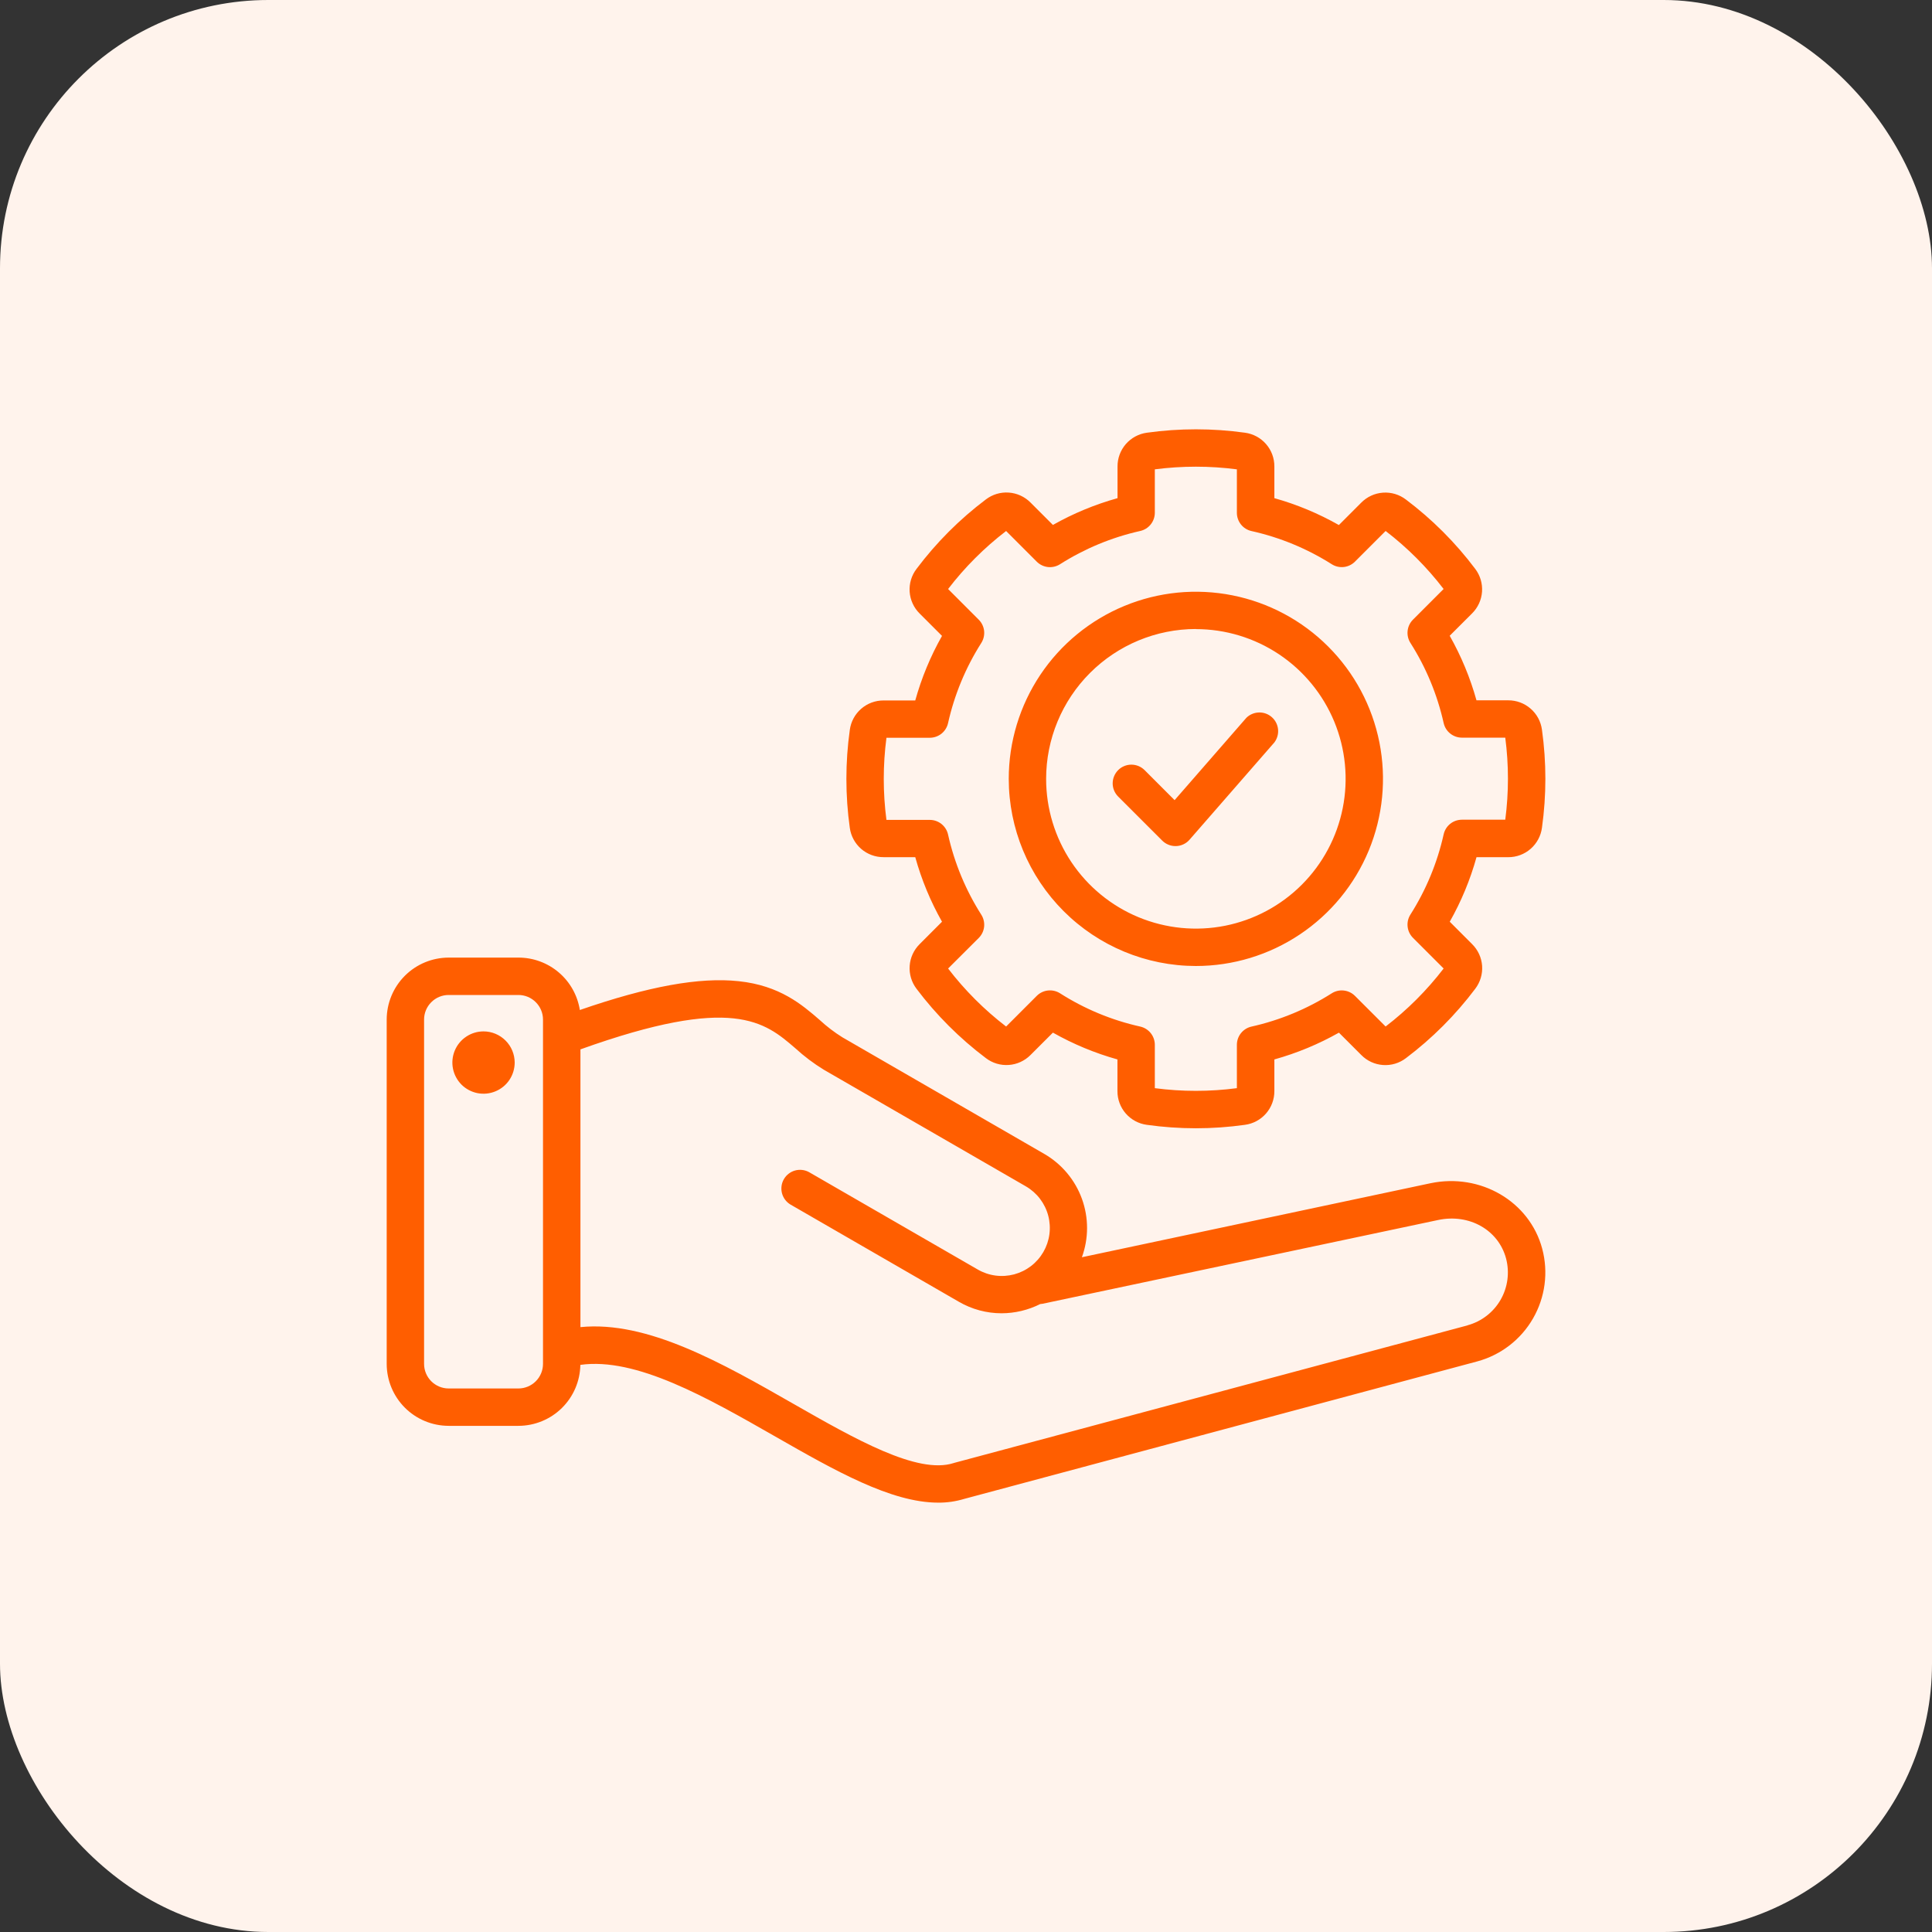
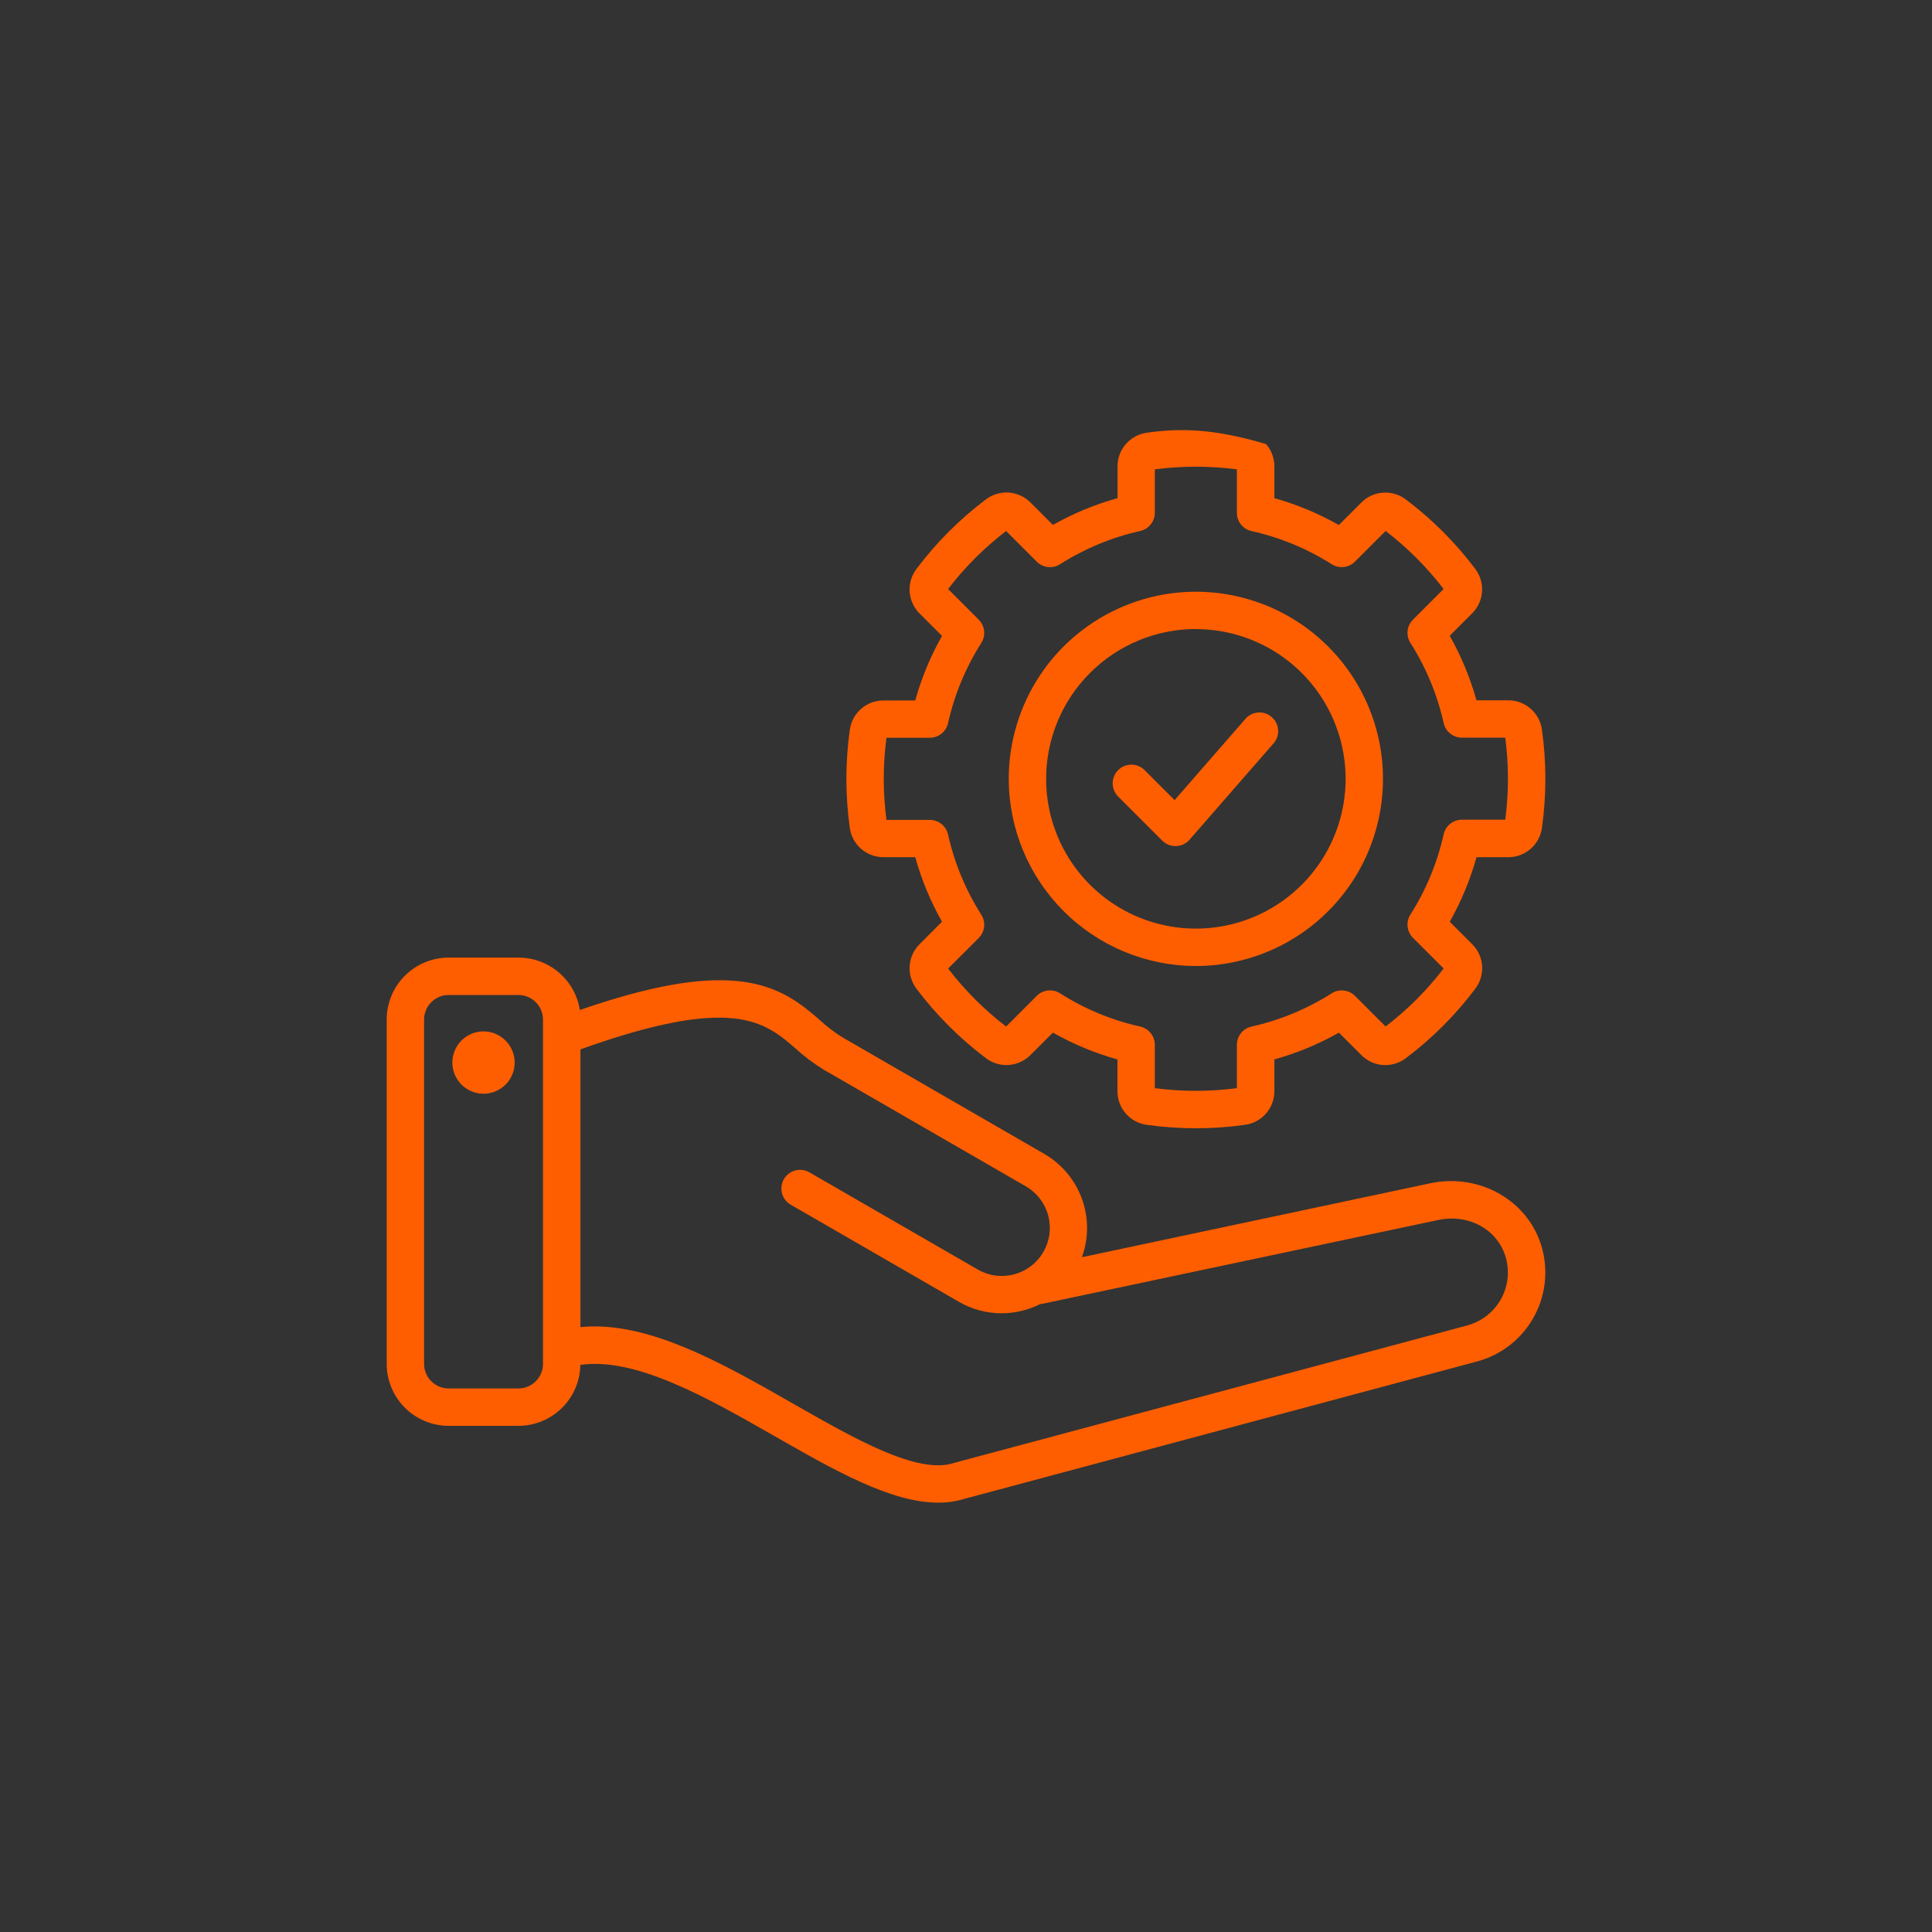
<svg xmlns="http://www.w3.org/2000/svg" width="72" height="72" viewBox="0 0 72 72" fill="none">
  <rect x="0" y="0" width="72" height="72" fill="#333333" stroke="none" />
-   <rect width="72" height="72" rx="10" fill="#FFF3EC" />
-   <path d="M57.473 46.533C57.002 44.774 55.173 43.705 53.309 44.096L40.319 46.854C40.575 46.151 40.575 45.381 40.321 44.678C40.066 43.975 39.572 43.384 38.926 43.008L31.396 38.659C31.094 38.471 30.81 38.254 30.548 38.012C29.887 37.44 29.063 36.729 27.528 36.566C26.07 36.411 24.172 36.753 21.609 37.64C21.523 37.096 21.247 36.601 20.828 36.243C20.41 35.885 19.878 35.688 19.328 35.687H16.72C16.108 35.688 15.521 35.931 15.088 36.364C14.655 36.797 14.412 37.384 14.411 37.996V50.828C14.412 51.441 14.655 52.027 15.088 52.46C15.521 52.893 16.108 53.136 16.72 53.137H19.32C19.926 53.136 20.507 52.898 20.939 52.473C21.37 52.048 21.618 51.471 21.628 50.865C23.705 50.573 26.344 52.079 28.901 53.54C31.105 54.799 33.207 55.999 34.963 55.999C35.293 56.002 35.622 55.954 35.938 55.858L55.048 50.737C55.927 50.501 56.676 49.925 57.13 49.137C57.585 48.349 57.709 47.412 57.473 46.533ZM19.32 51.744H16.72C16.477 51.744 16.244 51.647 16.073 51.476C15.901 51.304 15.804 51.071 15.804 50.828V37.996C15.804 37.753 15.901 37.52 16.073 37.349C16.244 37.177 16.477 37.08 16.72 37.08H19.32C19.563 37.08 19.796 37.177 19.967 37.349C20.139 37.52 20.236 37.753 20.236 37.996V50.828C20.236 51.071 20.139 51.304 19.967 51.476C19.796 51.647 19.563 51.744 19.32 51.744ZM54.687 49.394L35.565 54.516L35.533 54.526C34.19 54.955 31.853 53.621 29.594 52.331C26.902 50.792 24.126 49.209 21.631 49.458V39.107C27.32 37.066 28.497 38.082 29.64 39.066C29.968 39.366 30.323 39.634 30.702 39.866L38.233 44.213C38.436 44.331 38.614 44.488 38.757 44.675C38.899 44.862 39.004 45.075 39.064 45.302C39.124 45.529 39.139 45.766 39.108 45.999C39.077 46.232 39 46.456 38.882 46.66C38.764 46.863 38.608 47.041 38.421 47.184C38.234 47.327 38.021 47.431 37.794 47.492C37.566 47.552 37.33 47.567 37.097 47.536C36.864 47.505 36.639 47.428 36.436 47.31L30.149 43.681C29.989 43.594 29.802 43.573 29.627 43.622C29.453 43.671 29.304 43.787 29.213 43.944C29.122 44.101 29.097 44.288 29.141 44.464C29.186 44.64 29.297 44.791 29.452 44.886L35.739 48.516C36.221 48.795 36.768 48.942 37.325 48.942C37.824 48.941 38.316 48.824 38.763 48.599C38.795 48.597 38.828 48.592 38.86 48.586L53.595 45.466C54.754 45.22 55.841 45.836 56.126 46.897C56.264 47.419 56.191 47.974 55.922 48.441C55.652 48.909 55.208 49.25 54.687 49.391V49.394ZM19.181 39.595C19.181 39.825 19.114 40.05 18.987 40.241C18.86 40.433 18.678 40.582 18.466 40.67C18.254 40.759 18.02 40.782 17.795 40.738C17.569 40.693 17.362 40.583 17.199 40.421C17.037 40.258 16.926 40.051 16.881 39.826C16.836 39.6 16.859 39.367 16.947 39.154C17.035 38.942 17.183 38.76 17.375 38.633C17.566 38.505 17.791 38.437 18.02 38.437C18.328 38.438 18.622 38.56 18.839 38.777C19.057 38.994 19.179 39.288 19.181 39.595ZM32.93 31.944H34.109C34.342 32.783 34.677 33.592 35.106 34.35L34.273 35.184C34.055 35.4 33.922 35.688 33.901 35.994C33.879 36.3 33.97 36.604 34.156 36.849C34.892 37.826 35.763 38.696 36.74 39.432C36.984 39.619 37.288 39.71 37.595 39.688C37.901 39.667 38.189 39.534 38.405 39.316L39.239 38.483C39.997 38.912 40.805 39.247 41.644 39.482V40.661C41.642 40.968 41.752 41.265 41.954 41.497C42.156 41.728 42.435 41.879 42.739 41.919C43.952 42.09 45.183 42.09 46.395 41.919C46.7 41.879 46.98 41.728 47.182 41.496C47.384 41.264 47.494 40.966 47.492 40.659V39.482C48.331 39.248 49.139 38.913 49.898 38.484L50.731 39.317C50.946 39.536 51.234 39.669 51.541 39.69C51.847 39.712 52.151 39.621 52.395 39.434C53.373 38.697 54.242 37.827 54.978 36.849C55.164 36.604 55.255 36.301 55.234 35.994C55.212 35.688 55.08 35.4 54.861 35.184L54.028 34.35C54.457 33.592 54.792 32.784 55.025 31.945H56.205C56.512 31.947 56.809 31.837 57.041 31.635C57.273 31.433 57.423 31.154 57.464 30.85C57.634 29.637 57.634 28.406 57.464 27.193C57.423 26.889 57.273 26.61 57.041 26.409C56.809 26.207 56.512 26.097 56.205 26.099H55.024C54.79 25.259 54.455 24.451 54.026 23.693L54.86 22.86C55.077 22.645 55.209 22.358 55.231 22.052C55.252 21.747 55.163 21.445 54.978 21.201C54.242 20.222 53.372 19.352 52.394 18.616C52.149 18.429 51.846 18.338 51.539 18.36C51.233 18.381 50.945 18.514 50.729 18.733L49.896 19.567C49.138 19.137 48.331 18.8 47.492 18.565V17.386C47.494 17.079 47.384 16.781 47.182 16.549C46.981 16.318 46.702 16.167 46.397 16.126C45.184 15.957 43.954 15.957 42.741 16.126C42.437 16.167 42.158 16.318 41.956 16.55C41.755 16.782 41.645 17.079 41.647 17.386V18.565C40.807 18.799 39.998 19.134 39.239 19.563L38.405 18.729C38.189 18.511 37.901 18.378 37.595 18.357C37.288 18.335 36.985 18.426 36.74 18.613C35.762 19.35 34.892 20.221 34.156 21.201C33.969 21.445 33.879 21.749 33.9 22.055C33.922 22.361 34.054 22.649 34.273 22.865L35.106 23.698C34.677 24.457 34.342 25.265 34.109 26.104H32.93C32.623 26.102 32.325 26.212 32.094 26.414C31.862 26.615 31.711 26.894 31.67 27.199C31.5 28.411 31.5 29.642 31.67 30.855C31.712 31.158 31.863 31.436 32.095 31.637C32.327 31.837 32.624 31.946 32.93 31.944ZM33.035 27.494H34.651C34.809 27.494 34.963 27.44 35.087 27.341C35.21 27.242 35.297 27.103 35.331 26.949C35.568 25.888 35.988 24.877 36.571 23.959C36.655 23.826 36.692 23.667 36.675 23.51C36.657 23.353 36.587 23.206 36.475 23.094L35.333 21.951C35.956 21.138 36.683 20.411 37.495 19.789L38.637 20.932C38.749 21.044 38.896 21.114 39.053 21.132C39.211 21.149 39.37 21.112 39.504 21.027C40.421 20.445 41.432 20.025 42.493 19.788C42.647 19.753 42.784 19.668 42.883 19.545C42.982 19.422 43.036 19.269 43.037 19.111V17.491C44.052 17.359 45.08 17.359 46.095 17.491V19.111C46.095 19.27 46.149 19.423 46.248 19.547C46.347 19.671 46.486 19.757 46.64 19.791C47.7 20.027 48.711 20.445 49.629 21.026C49.762 21.111 49.921 21.148 50.079 21.131C50.236 21.113 50.383 21.043 50.495 20.931L51.638 19.788C52.45 20.411 53.177 21.138 53.799 21.95L52.657 23.093C52.545 23.205 52.475 23.352 52.458 23.509C52.44 23.666 52.477 23.825 52.562 23.959C53.145 24.875 53.564 25.886 53.801 26.946C53.836 27.101 53.922 27.239 54.046 27.337C54.169 27.436 54.323 27.49 54.481 27.49H56.097C56.23 28.505 56.23 29.533 56.097 30.548H54.48C54.322 30.549 54.169 30.602 54.045 30.701C53.922 30.8 53.836 30.938 53.801 31.093C53.564 32.154 53.145 33.166 52.562 34.084C52.477 34.218 52.44 34.377 52.458 34.534C52.475 34.691 52.545 34.838 52.657 34.95L53.8 36.093C53.177 36.905 52.45 37.632 51.638 38.255L50.495 37.113C50.383 37.001 50.236 36.931 50.079 36.914C49.922 36.897 49.763 36.933 49.63 37.018C48.712 37.601 47.7 38.021 46.639 38.258C46.485 38.292 46.347 38.379 46.248 38.502C46.149 38.625 46.095 38.779 46.095 38.937V40.553C45.08 40.686 44.052 40.686 43.037 40.553V38.937C43.037 38.779 42.983 38.625 42.884 38.501C42.785 38.378 42.647 38.292 42.493 38.257C41.432 38.021 40.42 37.601 39.504 37.017C39.37 36.932 39.211 36.896 39.053 36.913C38.896 36.93 38.749 37.001 38.637 37.113L37.495 38.256C36.683 37.633 35.956 36.906 35.333 36.094L36.475 34.955C36.587 34.843 36.657 34.697 36.675 34.539C36.692 34.382 36.655 34.223 36.571 34.09C35.987 33.172 35.568 32.161 35.331 31.1C35.297 30.946 35.21 30.808 35.087 30.708C34.963 30.609 34.809 30.555 34.651 30.555H33.035C32.902 29.541 32.902 28.513 33.035 27.498V27.494ZM44.566 36C45.946 36 47.294 35.591 48.441 34.824C49.588 34.058 50.482 32.969 51.01 31.695C51.537 30.42 51.675 29.018 51.406 27.665C51.137 26.312 50.473 25.07 49.498 24.095C48.523 23.119 47.28 22.455 45.927 22.186C44.574 21.917 43.172 22.055 41.898 22.583C40.623 23.111 39.534 24.005 38.768 25.151C38.002 26.298 37.593 27.646 37.593 29.026C37.595 30.875 38.33 32.647 39.638 33.955C40.945 35.262 42.718 35.998 44.566 36ZM44.566 23.445C45.67 23.445 46.749 23.772 47.667 24.385C48.585 24.999 49.3 25.87 49.723 26.89C50.145 27.91 50.256 29.032 50.04 30.115C49.825 31.197 49.293 32.192 48.513 32.972C47.732 33.753 46.738 34.284 45.655 34.5C44.573 34.715 43.45 34.604 42.431 34.182C41.411 33.76 40.539 33.044 39.926 32.127C39.313 31.209 38.986 30.13 38.986 29.026C38.986 27.546 39.574 26.126 40.621 25.079C41.667 24.032 43.086 23.443 44.566 23.441V23.445ZM41.67 29.685C41.606 29.62 41.554 29.543 41.519 29.459C41.484 29.374 41.466 29.284 41.466 29.192C41.467 29.101 41.484 29.01 41.52 28.926C41.555 28.841 41.606 28.765 41.671 28.7C41.735 28.635 41.812 28.584 41.897 28.549C41.981 28.514 42.072 28.496 42.163 28.496C42.255 28.496 42.345 28.514 42.43 28.549C42.514 28.584 42.591 28.636 42.656 28.7L43.774 29.819L46.447 26.752C46.572 26.628 46.74 26.557 46.916 26.552C47.091 26.546 47.263 26.608 47.395 26.724C47.528 26.84 47.611 27.002 47.629 27.177C47.647 27.352 47.598 27.527 47.492 27.668L44.331 31.293C44.269 31.365 44.192 31.423 44.105 31.464C44.019 31.505 43.925 31.528 43.83 31.531H43.806C43.715 31.531 43.624 31.513 43.54 31.478C43.455 31.444 43.379 31.392 43.314 31.328L41.67 29.685Z" fill="#FF5E00" />
+   <path d="M57.473 46.533C57.002 44.774 55.173 43.705 53.309 44.096L40.319 46.854C40.575 46.151 40.575 45.381 40.321 44.678C40.066 43.975 39.572 43.384 38.926 43.008L31.396 38.659C31.094 38.471 30.81 38.254 30.548 38.012C29.887 37.44 29.063 36.729 27.528 36.566C26.07 36.411 24.172 36.753 21.609 37.64C21.523 37.096 21.247 36.601 20.828 36.243C20.41 35.885 19.878 35.688 19.328 35.687H16.72C16.108 35.688 15.521 35.931 15.088 36.364C14.655 36.797 14.412 37.384 14.411 37.996V50.828C14.412 51.441 14.655 52.027 15.088 52.46C15.521 52.893 16.108 53.136 16.72 53.137H19.32C19.926 53.136 20.507 52.898 20.939 52.473C21.37 52.048 21.618 51.471 21.628 50.865C23.705 50.573 26.344 52.079 28.901 53.54C31.105 54.799 33.207 55.999 34.963 55.999C35.293 56.002 35.622 55.954 35.938 55.858L55.048 50.737C55.927 50.501 56.676 49.925 57.13 49.137C57.585 48.349 57.709 47.412 57.473 46.533ZM19.32 51.744H16.72C16.477 51.744 16.244 51.647 16.073 51.476C15.901 51.304 15.804 51.071 15.804 50.828V37.996C15.804 37.753 15.901 37.52 16.073 37.349C16.244 37.177 16.477 37.08 16.72 37.08H19.32C19.563 37.08 19.796 37.177 19.967 37.349C20.139 37.52 20.236 37.753 20.236 37.996V50.828C20.236 51.071 20.139 51.304 19.967 51.476C19.796 51.647 19.563 51.744 19.32 51.744ZM54.687 49.394L35.565 54.516L35.533 54.526C34.19 54.955 31.853 53.621 29.594 52.331C26.902 50.792 24.126 49.209 21.631 49.458V39.107C27.32 37.066 28.497 38.082 29.64 39.066C29.968 39.366 30.323 39.634 30.702 39.866L38.233 44.213C38.436 44.331 38.614 44.488 38.757 44.675C38.899 44.862 39.004 45.075 39.064 45.302C39.124 45.529 39.139 45.766 39.108 45.999C39.077 46.232 39 46.456 38.882 46.66C38.764 46.863 38.608 47.041 38.421 47.184C38.234 47.327 38.021 47.431 37.794 47.492C37.566 47.552 37.33 47.567 37.097 47.536C36.864 47.505 36.639 47.428 36.436 47.31L30.149 43.681C29.989 43.594 29.802 43.573 29.627 43.622C29.453 43.671 29.304 43.787 29.213 43.944C29.122 44.101 29.097 44.288 29.141 44.464C29.186 44.64 29.297 44.791 29.452 44.886L35.739 48.516C36.221 48.795 36.768 48.942 37.325 48.942C37.824 48.941 38.316 48.824 38.763 48.599C38.795 48.597 38.828 48.592 38.86 48.586L53.595 45.466C54.754 45.22 55.841 45.836 56.126 46.897C56.264 47.419 56.191 47.974 55.922 48.441C55.652 48.909 55.208 49.25 54.687 49.391V49.394ZM19.181 39.595C19.181 39.825 19.114 40.05 18.987 40.241C18.86 40.433 18.678 40.582 18.466 40.67C18.254 40.759 18.02 40.782 17.795 40.738C17.569 40.693 17.362 40.583 17.199 40.421C17.037 40.258 16.926 40.051 16.881 39.826C16.836 39.6 16.859 39.367 16.947 39.154C17.035 38.942 17.183 38.76 17.375 38.633C17.566 38.505 17.791 38.437 18.02 38.437C18.328 38.438 18.622 38.56 18.839 38.777C19.057 38.994 19.179 39.288 19.181 39.595ZM32.93 31.944H34.109C34.342 32.783 34.677 33.592 35.106 34.35L34.273 35.184C34.055 35.4 33.922 35.688 33.901 35.994C33.879 36.3 33.97 36.604 34.156 36.849C34.892 37.826 35.763 38.696 36.74 39.432C36.984 39.619 37.288 39.71 37.595 39.688C37.901 39.667 38.189 39.534 38.405 39.316L39.239 38.483C39.997 38.912 40.805 39.247 41.644 39.482V40.661C41.642 40.968 41.752 41.265 41.954 41.497C42.156 41.728 42.435 41.879 42.739 41.919C43.952 42.09 45.183 42.09 46.395 41.919C46.7 41.879 46.98 41.728 47.182 41.496C47.384 41.264 47.494 40.966 47.492 40.659V39.482C48.331 39.248 49.139 38.913 49.898 38.484L50.731 39.317C50.946 39.536 51.234 39.669 51.541 39.69C51.847 39.712 52.151 39.621 52.395 39.434C53.373 38.697 54.242 37.827 54.978 36.849C55.164 36.604 55.255 36.301 55.234 35.994C55.212 35.688 55.08 35.4 54.861 35.184L54.028 34.35C54.457 33.592 54.792 32.784 55.025 31.945H56.205C56.512 31.947 56.809 31.837 57.041 31.635C57.273 31.433 57.423 31.154 57.464 30.85C57.634 29.637 57.634 28.406 57.464 27.193C57.423 26.889 57.273 26.61 57.041 26.409C56.809 26.207 56.512 26.097 56.205 26.099H55.024C54.79 25.259 54.455 24.451 54.026 23.693L54.86 22.86C55.077 22.645 55.209 22.358 55.231 22.052C55.252 21.747 55.163 21.445 54.978 21.201C54.242 20.222 53.372 19.352 52.394 18.616C52.149 18.429 51.846 18.338 51.539 18.36C51.233 18.381 50.945 18.514 50.729 18.733L49.896 19.567C49.138 19.137 48.331 18.8 47.492 18.565V17.386C47.494 17.079 47.384 16.781 47.182 16.549C45.184 15.957 43.954 15.957 42.741 16.126C42.437 16.167 42.158 16.318 41.956 16.55C41.755 16.782 41.645 17.079 41.647 17.386V18.565C40.807 18.799 39.998 19.134 39.239 19.563L38.405 18.729C38.189 18.511 37.901 18.378 37.595 18.357C37.288 18.335 36.985 18.426 36.74 18.613C35.762 19.35 34.892 20.221 34.156 21.201C33.969 21.445 33.879 21.749 33.9 22.055C33.922 22.361 34.054 22.649 34.273 22.865L35.106 23.698C34.677 24.457 34.342 25.265 34.109 26.104H32.93C32.623 26.102 32.325 26.212 32.094 26.414C31.862 26.615 31.711 26.894 31.67 27.199C31.5 28.411 31.5 29.642 31.67 30.855C31.712 31.158 31.863 31.436 32.095 31.637C32.327 31.837 32.624 31.946 32.93 31.944ZM33.035 27.494H34.651C34.809 27.494 34.963 27.44 35.087 27.341C35.21 27.242 35.297 27.103 35.331 26.949C35.568 25.888 35.988 24.877 36.571 23.959C36.655 23.826 36.692 23.667 36.675 23.51C36.657 23.353 36.587 23.206 36.475 23.094L35.333 21.951C35.956 21.138 36.683 20.411 37.495 19.789L38.637 20.932C38.749 21.044 38.896 21.114 39.053 21.132C39.211 21.149 39.37 21.112 39.504 21.027C40.421 20.445 41.432 20.025 42.493 19.788C42.647 19.753 42.784 19.668 42.883 19.545C42.982 19.422 43.036 19.269 43.037 19.111V17.491C44.052 17.359 45.08 17.359 46.095 17.491V19.111C46.095 19.27 46.149 19.423 46.248 19.547C46.347 19.671 46.486 19.757 46.64 19.791C47.7 20.027 48.711 20.445 49.629 21.026C49.762 21.111 49.921 21.148 50.079 21.131C50.236 21.113 50.383 21.043 50.495 20.931L51.638 19.788C52.45 20.411 53.177 21.138 53.799 21.95L52.657 23.093C52.545 23.205 52.475 23.352 52.458 23.509C52.44 23.666 52.477 23.825 52.562 23.959C53.145 24.875 53.564 25.886 53.801 26.946C53.836 27.101 53.922 27.239 54.046 27.337C54.169 27.436 54.323 27.49 54.481 27.49H56.097C56.23 28.505 56.23 29.533 56.097 30.548H54.48C54.322 30.549 54.169 30.602 54.045 30.701C53.922 30.8 53.836 30.938 53.801 31.093C53.564 32.154 53.145 33.166 52.562 34.084C52.477 34.218 52.44 34.377 52.458 34.534C52.475 34.691 52.545 34.838 52.657 34.95L53.8 36.093C53.177 36.905 52.45 37.632 51.638 38.255L50.495 37.113C50.383 37.001 50.236 36.931 50.079 36.914C49.922 36.897 49.763 36.933 49.63 37.018C48.712 37.601 47.7 38.021 46.639 38.258C46.485 38.292 46.347 38.379 46.248 38.502C46.149 38.625 46.095 38.779 46.095 38.937V40.553C45.08 40.686 44.052 40.686 43.037 40.553V38.937C43.037 38.779 42.983 38.625 42.884 38.501C42.785 38.378 42.647 38.292 42.493 38.257C41.432 38.021 40.42 37.601 39.504 37.017C39.37 36.932 39.211 36.896 39.053 36.913C38.896 36.93 38.749 37.001 38.637 37.113L37.495 38.256C36.683 37.633 35.956 36.906 35.333 36.094L36.475 34.955C36.587 34.843 36.657 34.697 36.675 34.539C36.692 34.382 36.655 34.223 36.571 34.09C35.987 33.172 35.568 32.161 35.331 31.1C35.297 30.946 35.21 30.808 35.087 30.708C34.963 30.609 34.809 30.555 34.651 30.555H33.035C32.902 29.541 32.902 28.513 33.035 27.498V27.494ZM44.566 36C45.946 36 47.294 35.591 48.441 34.824C49.588 34.058 50.482 32.969 51.01 31.695C51.537 30.42 51.675 29.018 51.406 27.665C51.137 26.312 50.473 25.07 49.498 24.095C48.523 23.119 47.28 22.455 45.927 22.186C44.574 21.917 43.172 22.055 41.898 22.583C40.623 23.111 39.534 24.005 38.768 25.151C38.002 26.298 37.593 27.646 37.593 29.026C37.595 30.875 38.33 32.647 39.638 33.955C40.945 35.262 42.718 35.998 44.566 36ZM44.566 23.445C45.67 23.445 46.749 23.772 47.667 24.385C48.585 24.999 49.3 25.87 49.723 26.89C50.145 27.91 50.256 29.032 50.04 30.115C49.825 31.197 49.293 32.192 48.513 32.972C47.732 33.753 46.738 34.284 45.655 34.5C44.573 34.715 43.45 34.604 42.431 34.182C41.411 33.76 40.539 33.044 39.926 32.127C39.313 31.209 38.986 30.13 38.986 29.026C38.986 27.546 39.574 26.126 40.621 25.079C41.667 24.032 43.086 23.443 44.566 23.441V23.445ZM41.67 29.685C41.606 29.62 41.554 29.543 41.519 29.459C41.484 29.374 41.466 29.284 41.466 29.192C41.467 29.101 41.484 29.01 41.52 28.926C41.555 28.841 41.606 28.765 41.671 28.7C41.735 28.635 41.812 28.584 41.897 28.549C41.981 28.514 42.072 28.496 42.163 28.496C42.255 28.496 42.345 28.514 42.43 28.549C42.514 28.584 42.591 28.636 42.656 28.7L43.774 29.819L46.447 26.752C46.572 26.628 46.74 26.557 46.916 26.552C47.091 26.546 47.263 26.608 47.395 26.724C47.528 26.84 47.611 27.002 47.629 27.177C47.647 27.352 47.598 27.527 47.492 27.668L44.331 31.293C44.269 31.365 44.192 31.423 44.105 31.464C44.019 31.505 43.925 31.528 43.83 31.531H43.806C43.715 31.531 43.624 31.513 43.54 31.478C43.455 31.444 43.379 31.392 43.314 31.328L41.67 29.685Z" fill="#FF5E00" />
</svg>